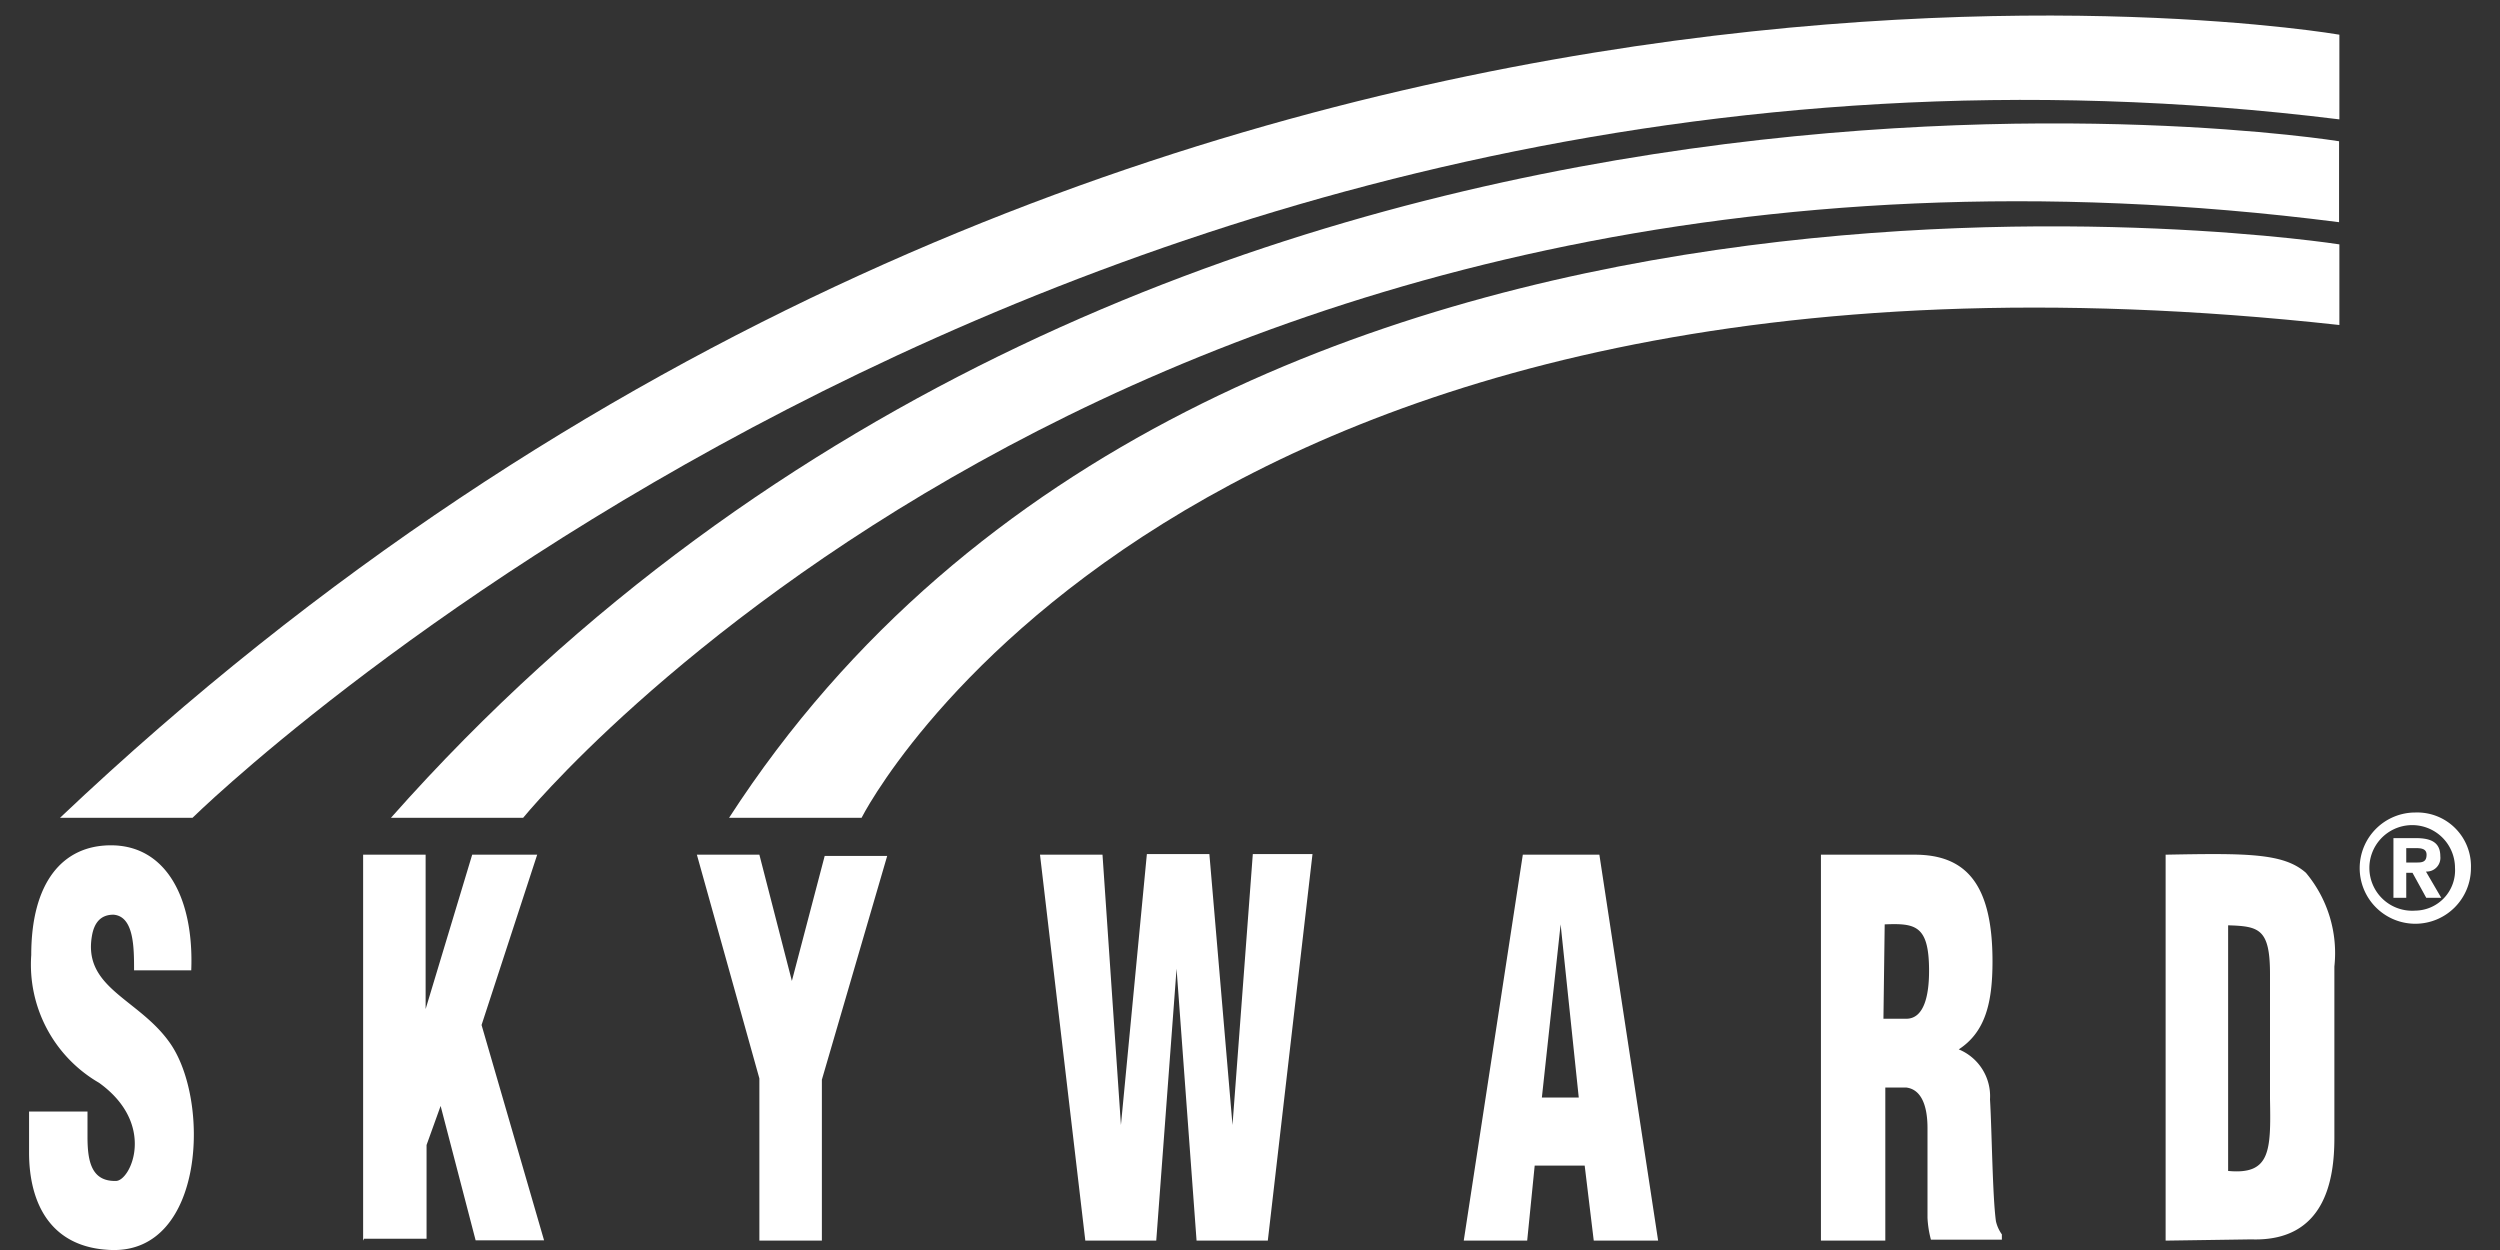
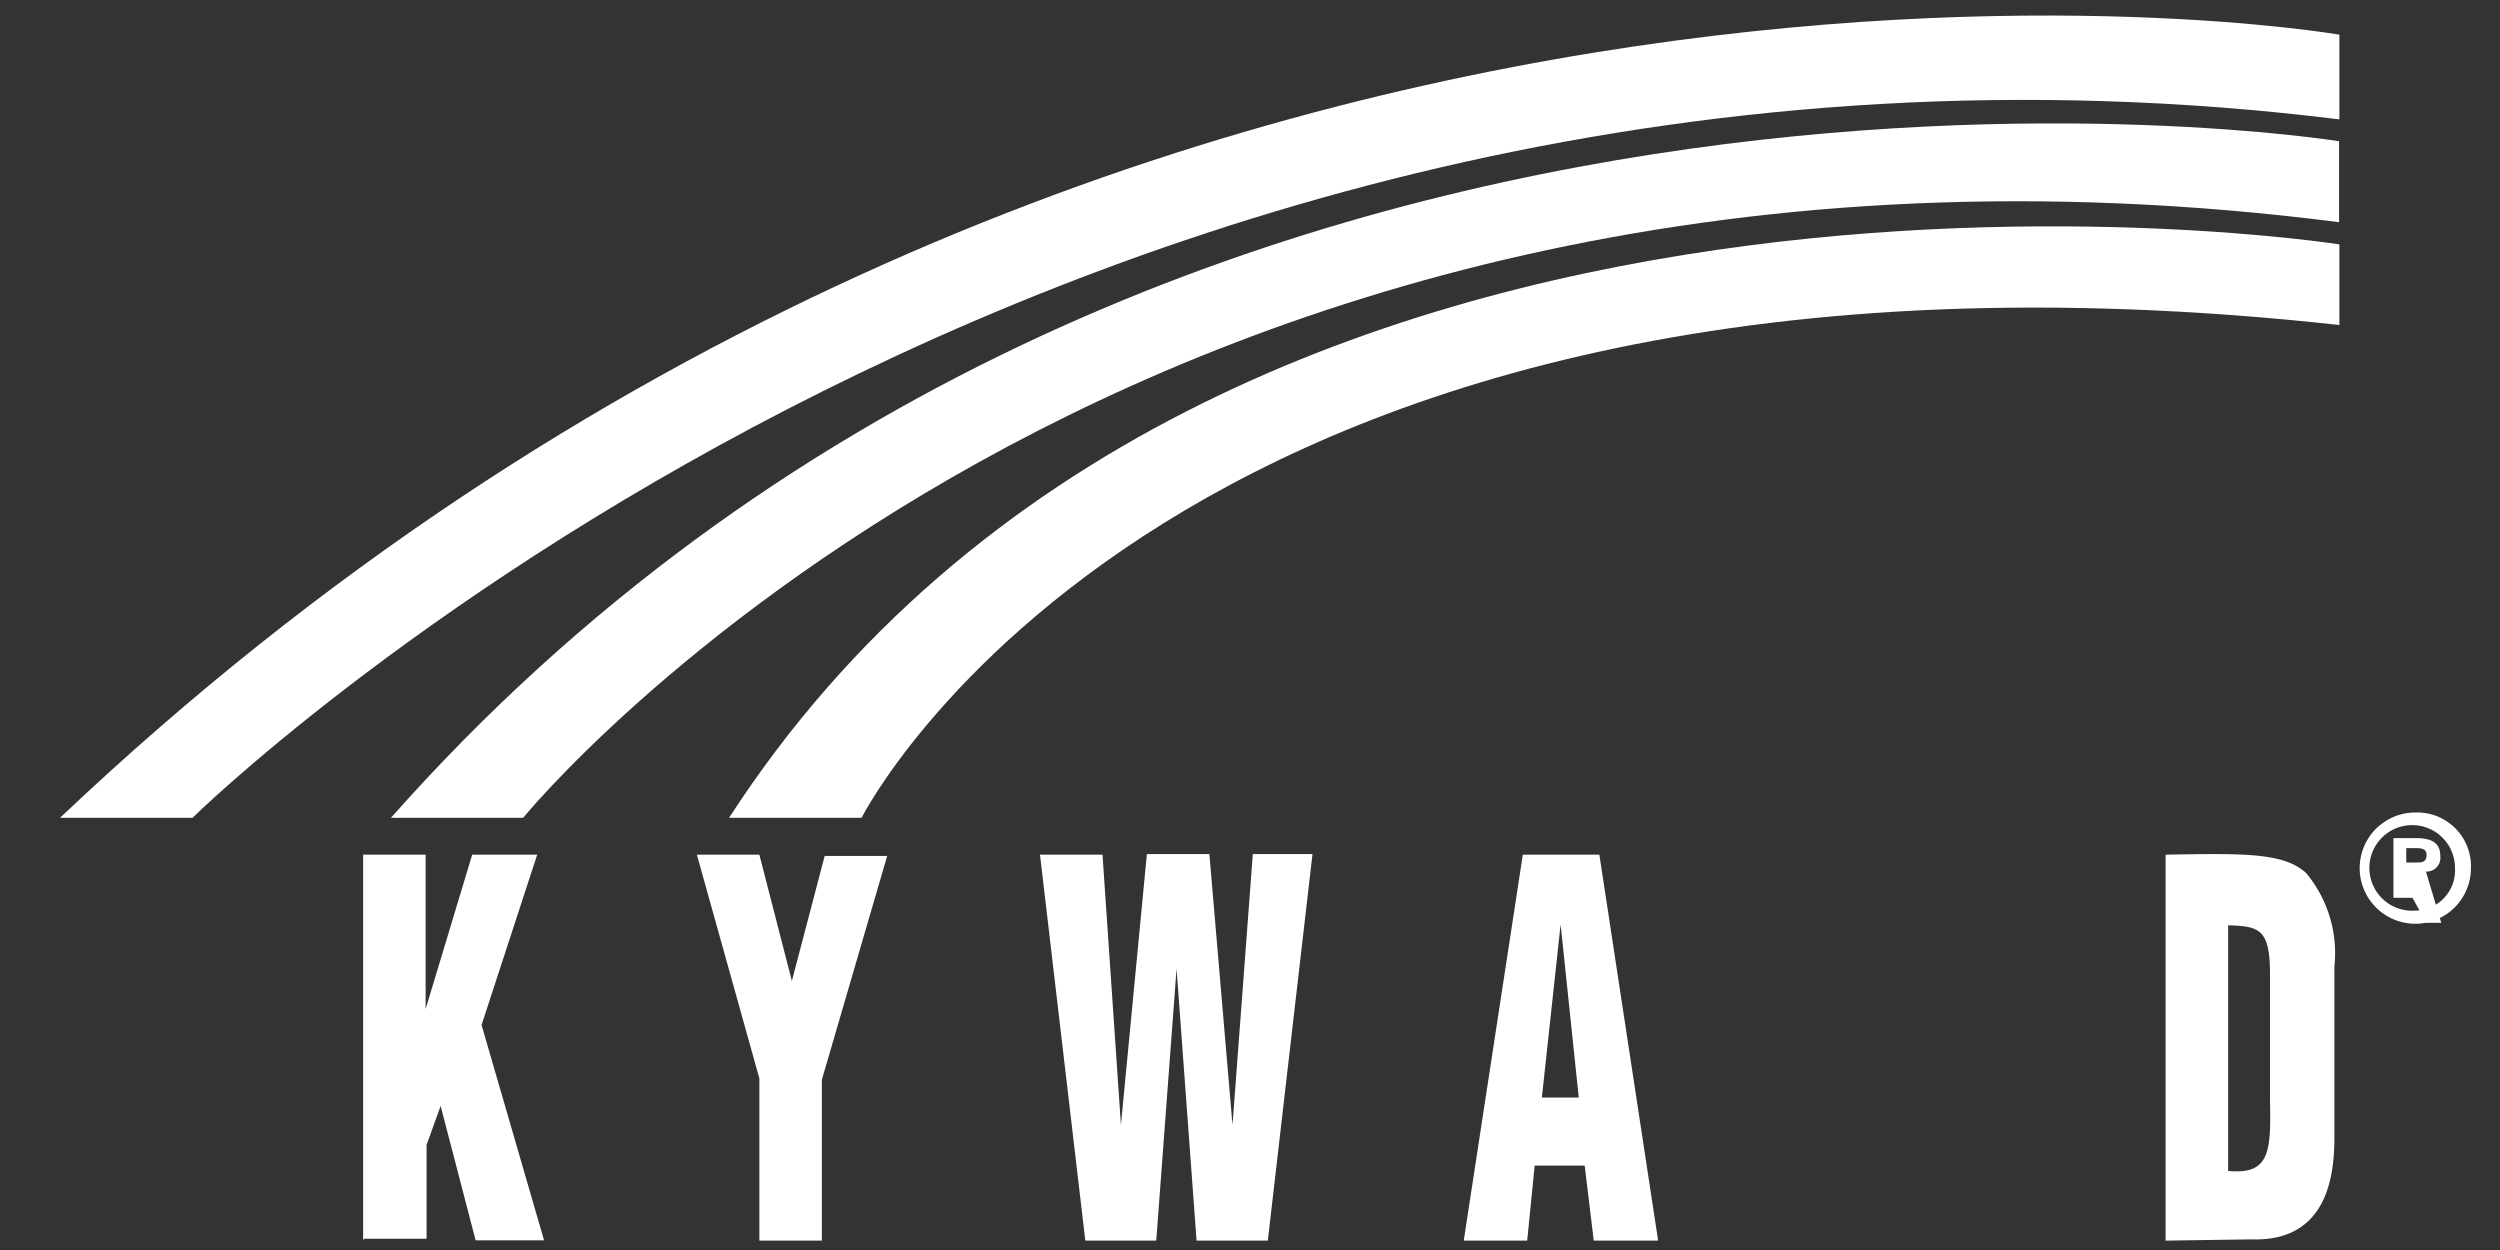
<svg xmlns="http://www.w3.org/2000/svg" width="80" height="40" viewBox="0 0 80 40">
  <rect x="0" y="0" width="80" height="40" fill="#333333" stroke="none" />
  <title>m</title>
-   <path d="M2.8,35.57v.81c0,.77.12,1.43.91,1.41.47,0,1.31-1.81-.54-3.14A4.37,4.37,0,0,1,1,30.56c0-2.32,1-3.51,2.55-3.51,1.76,0,2.66,1.68,2.57,4H4.29c0-.72,0-1.73-.66-1.78-.41,0-.62.26-.69.69-.28,1.66,1.49,2,2.48,3.39C6.74,35.18,6.56,40.09,3.57,40,1.63,39.94.93,38.52.93,36.88V35.57Z" fill="#fff" />
  <path d="M11.62,39.7V27.35h2l0,4.94,1.49-4.94h2.08L15.41,32.8l2,6.89H15.22l-1.12-4.3-.45,1.25v3h-2Z" fill="#fff" />
  <path d="M25.34,31.39l1.05-4h2l-2.09,7.16V39.7h-2V34.51l-2-7.16h2Z" fill="#fff" />
  <path d="M39.44,36l.65-8.67H42L40.57,39.7H38.29L37.65,31,37,39.7H34.73L33.28,27.35h2L35.87,36l.83-8.67h2Z" fill="#fff" />
  <path d="M46.84,39.7l1.89-12.35h2.45L53.06,39.7H51l-.29-2.4h-1.6l-.24,2.4Zm3.1-10.12-.6,5.54h1.18Z" fill="#fff" />
-   <path d="M60.27,39.7h-2V27.35h3c1.65,0,2.49.95,2.49,3.41,0,1.31-.22,2.26-1.08,2.82v0a1.62,1.62,0,0,1,1,1.6c.06,1,.08,3.11.19,3.9a1.16,1.16,0,0,0,.19.42v.17H61.79a3.29,3.29,0,0,1-.11-.7c0-1.09,0-2.11,0-2.87s-.22-1.25-.69-1.3h-.66V39.7Zm0-7.1H61c.58,0,.73-.77.73-1.53,0-1.46-.43-1.53-1.42-1.49Z" fill="#fff" />
  <path d="M69.3,39.7V27.35c2.62-.05,3.78-.05,4.49.58a4,4,0,0,1,.91,3v5.49c0,1.3-.28,3.32-2.66,3.24Zm2-2.23c1.36.13,1.37-.65,1.34-2.3v-4c0-1.45-.35-1.53-1.34-1.56Z" fill="#fff" />
-   <path d="M77.63,27.89a.44.44,0,0,0,.46-.49c0-.44-.29-.58-.78-.58h-.72v1.91H77v-.8h.2l.44.8h.48Zm-.27-.29H77v-.46h.28c.16,0,.37,0,.37.21S77.54,27.6,77.36,27.6Z" fill="#fff" />
+   <path d="M77.63,27.89a.44.44,0,0,0,.46-.49c0-.44-.29-.58-.78-.58h-.72v1.91H77h.2l.44.8h.48Zm-.27-.29H77v-.46h.28c.16,0,.37,0,.37.21S77.54,27.6,77.36,27.6Z" fill="#fff" />
  <path d="M77.29,26a1.78,1.78,0,1,0,1.78,1.78A1.72,1.72,0,0,0,77.29,26Zm0,3.14h0a1.37,1.37,0,1,1,1.27-1.37A1.29,1.29,0,0,1,77.29,29.14Z" fill="#fff" />
  <path d="M1.92,26.17H6.16S34-1.24,74.86,3.82V1.11S35.56-5.71,1.92,26.17Z" fill="#fff" />
  <path d="M12.51,26.17h4.23s19.53-24,58.11-19.06V4.52S37.09-1.59,12.51,26.17Z" fill="#fff" />
  <path d="M23.33,26.17h4.24S37.56,6.3,74.86,10.4V7.82S38.85,2.18,23.33,26.17Z" fill="#fff" />
</svg>